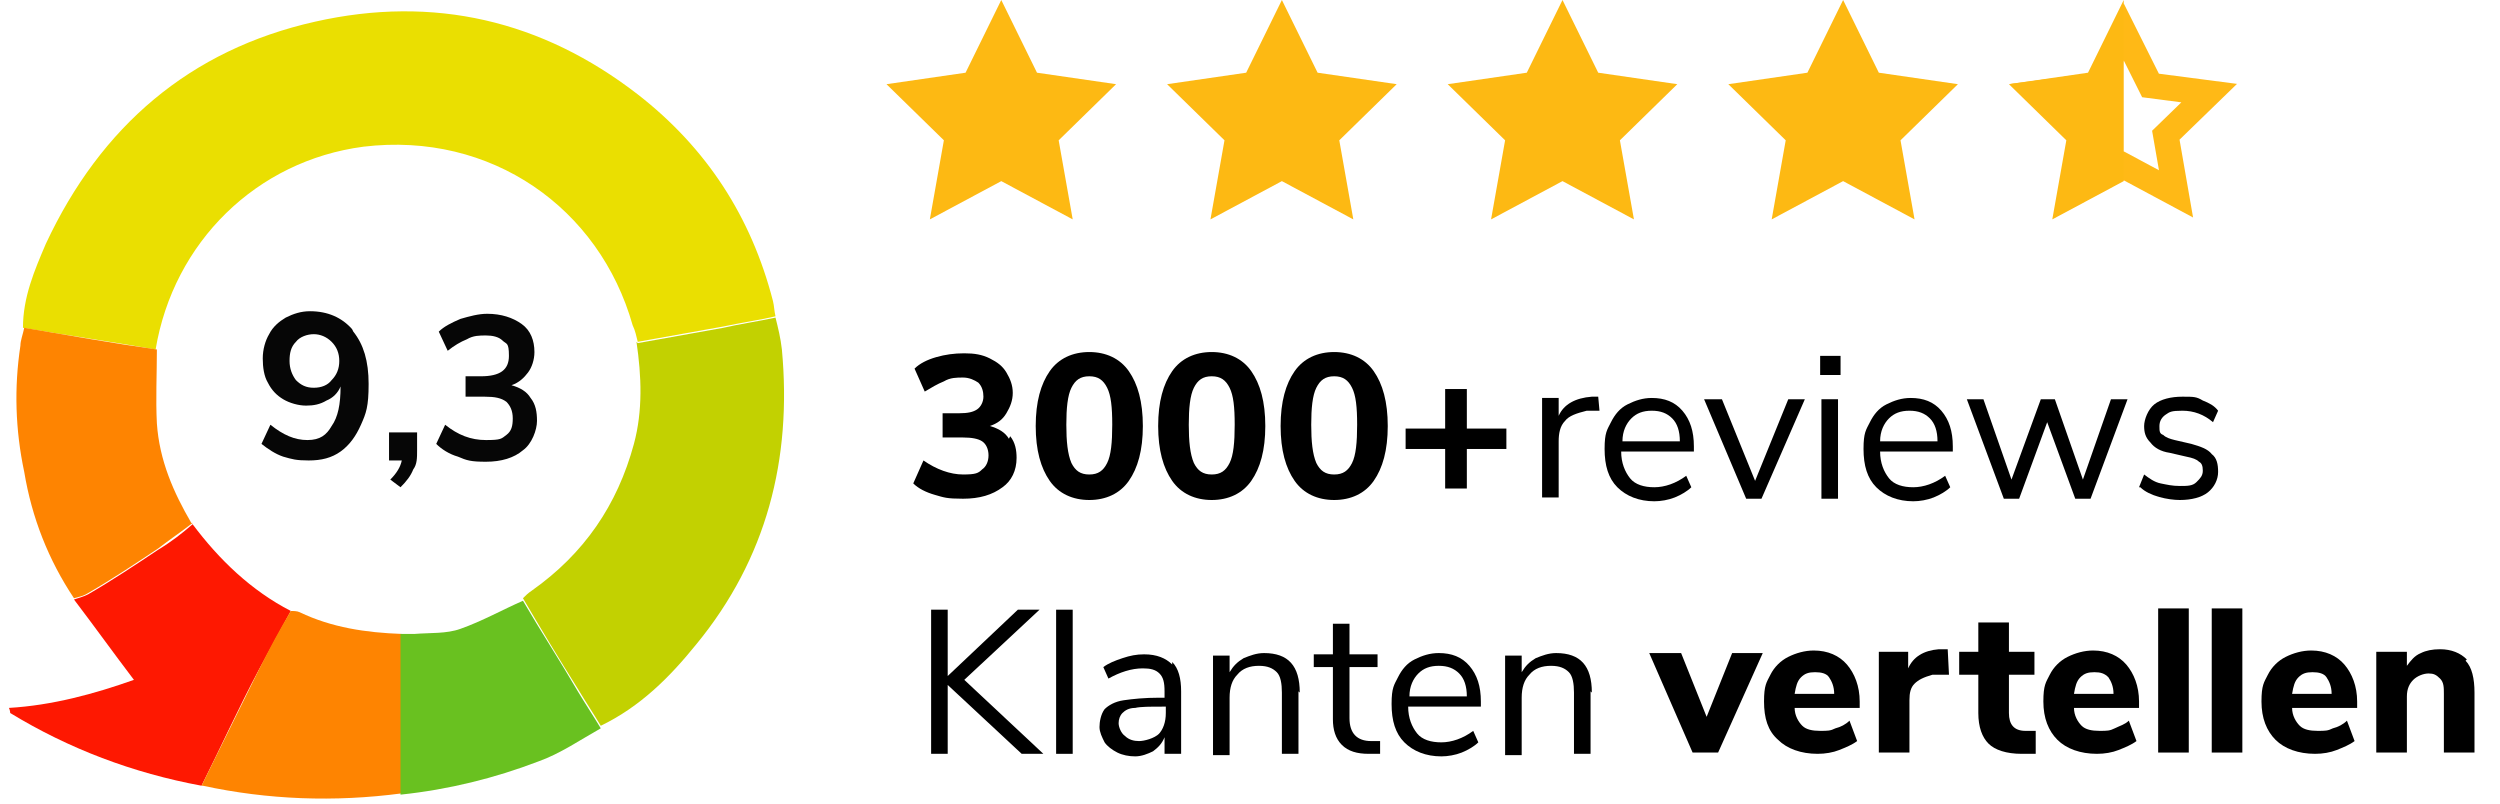
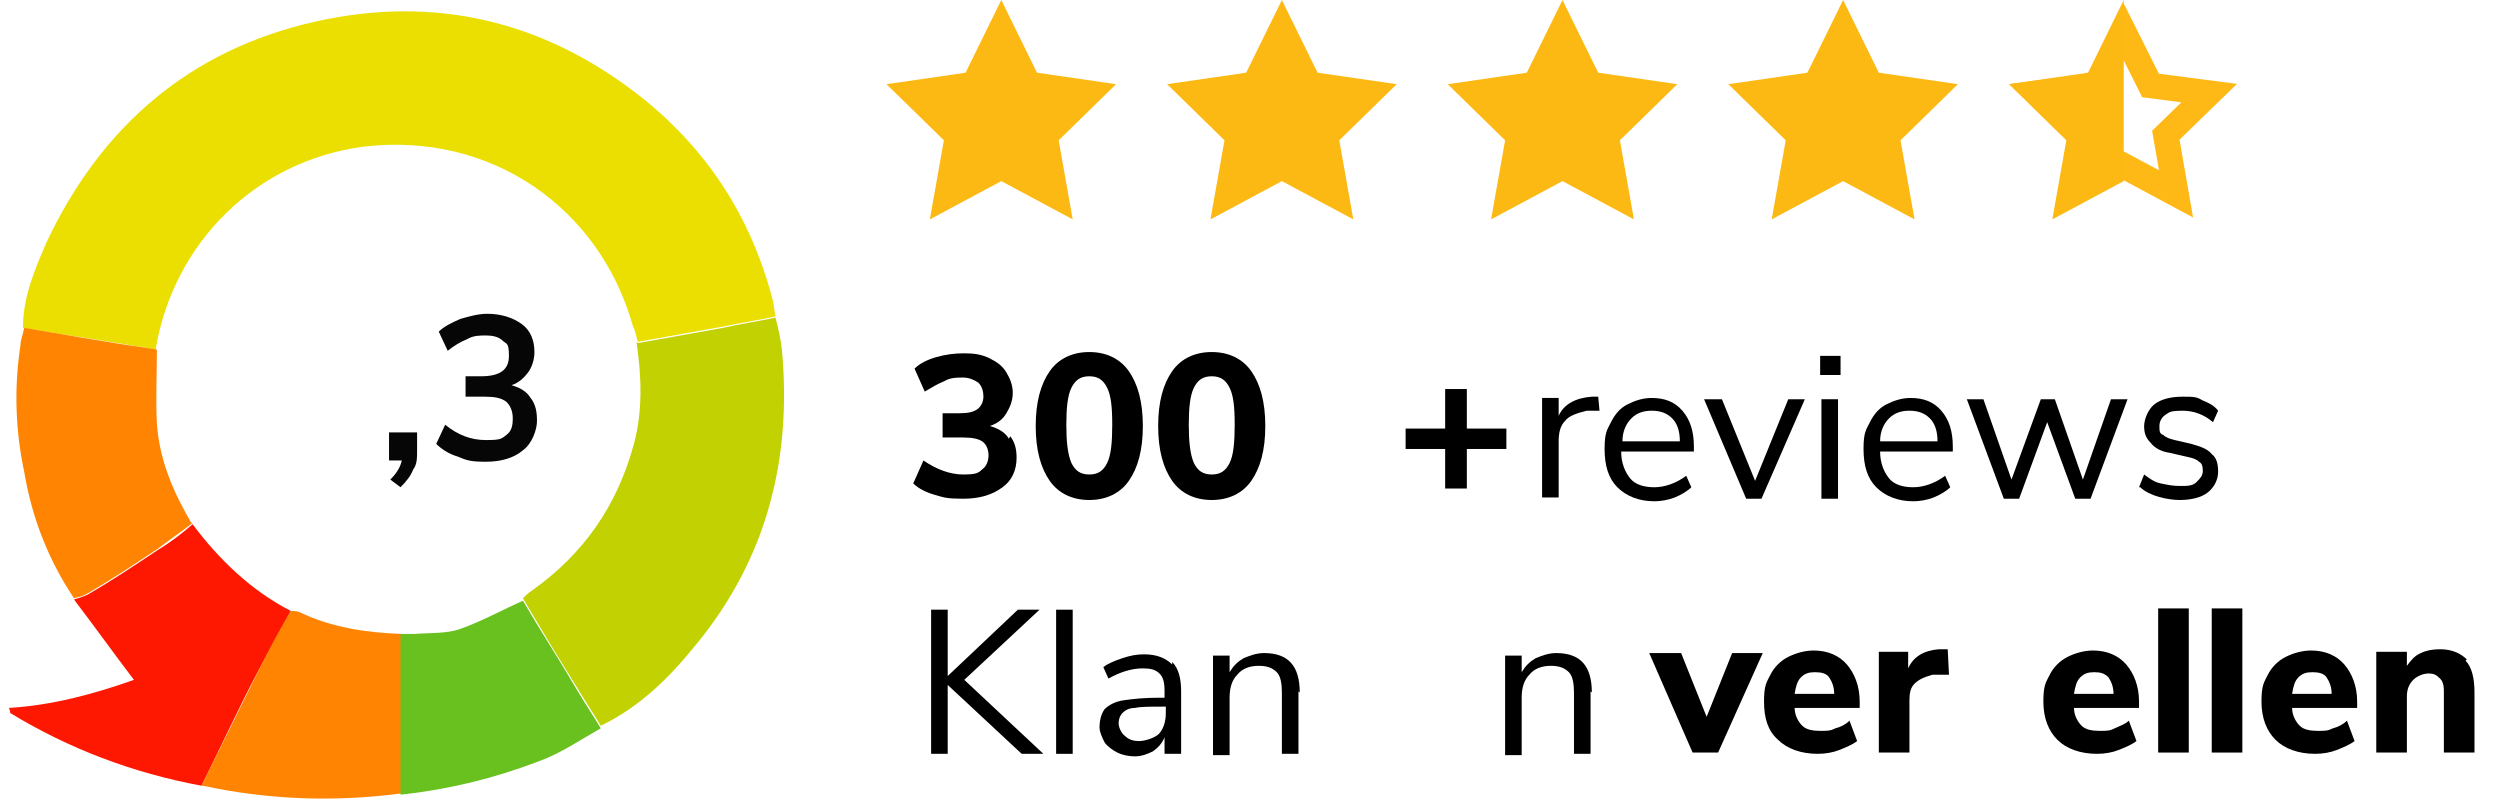
<svg xmlns="http://www.w3.org/2000/svg" version="1.1" viewBox="0 0 196 63">
  <defs>
    <style>
      .cls-1 {
        fill: #69c120;
      }

      .cls-1, .cls-2, .cls-3, .cls-4, .cls-5, .cls-6, .cls-7, .cls-8 {
        fill-rule: evenodd;
      }

      .cls-9 {
        isolation: isolate;
      }

      .cls-2 {
        fill: #c2d101;
      }

      .cls-3 {
        fill: #7ac900;
      }

      .cls-10 {
        fill: #060606;
      }

      .cls-4 {
        fill: #fe1801;
      }

      .cls-5 {
        fill: #fe8401;
      }

      .cls-6 {
        fill: #fdb913;
      }

      .cls-7 {
        fill: #89bf01;
      }

      .cls-11 {
        fill: none;
        stroke: #ffb916;
        stroke-width: 2px;
      }

      .cls-8 {
        fill: #eadf01;
      }
    </style>
  </defs>
  <g>
    <g id="Layer_1">
      <g class="cls-9">
        <g class="cls-9">
-           <path class="cls-10" d="M27.7,26c.8,1,1.2,2.3,1.2,4.1s-.2,2.3-.6,3.2c-.4.9-.9,1.6-1.6,2.1-.7.5-1.5.7-2.5.7s-1.3-.1-2-.3c-.6-.2-1.2-.6-1.7-1l.7-1.5c1,.8,1.9,1.2,2.9,1.2s1.5-.4,1.9-1.1c.5-.7.7-1.7.7-3.1-.2.5-.6.9-1.1,1.1-.5.3-1,.4-1.6.4s-1.3-.2-1.8-.5c-.5-.3-.9-.7-1.2-1.3-.3-.5-.4-1.2-.4-1.9s.2-1.4.5-1.9c.3-.6.8-1,1.3-1.3.6-.3,1.2-.5,1.9-.5,1.4,0,2.5.5,3.3,1.4ZM26,29.8c.4-.4.6-.9.6-1.5s-.2-1.1-.6-1.5c-.4-.4-.9-.6-1.4-.6s-1.1.2-1.4.6c-.4.4-.5.9-.5,1.5s.2,1.1.5,1.5c.4.4.8.6,1.4.6s1.1-.2,1.4-.6Z" />
          <path class="cls-10" d="M32.7,33.8v1.5c0,.6,0,1.1-.3,1.5-.2.5-.5.9-1,1.4l-.8-.6c.5-.5.8-1,.9-1.5h-1v-2.2h2.2Z" />
          <path class="cls-10" d="M41.6,31.2c.4.5.5,1.1.5,1.8s-.4,1.8-1.1,2.3c-.7.6-1.7.9-2.9.9s-1.5-.1-2.2-.4c-.7-.2-1.3-.6-1.7-1l.7-1.5c1,.8,2,1.2,3.2,1.2s1.2-.1,1.6-.4c.4-.3.5-.7.5-1.3s-.2-1-.5-1.3c-.4-.3-.9-.4-1.7-.4h-1.5v-1.6h1.2c1.5,0,2.2-.5,2.2-1.6s-.2-.9-.5-1.2c-.3-.3-.8-.4-1.3-.4s-1,0-1.5.3c-.5.2-1,.5-1.5.9l-.7-1.5c.4-.4,1-.7,1.7-1,.7-.2,1.4-.4,2.1-.4,1.1,0,2,.3,2.7.8.7.5,1,1.3,1,2.2,0,.6-.2,1.2-.5,1.6s-.7.8-1.3,1c.7.2,1.2.5,1.5,1Z" />
        </g>
      </g>
      <g class="cls-9">
        <g class="cls-9">
          <path d="M79.2,34.2c.4.5.5,1.1.5,1.7,0,1-.4,1.8-1.1,2.3-.8.6-1.8.9-3.1.9s-1.5-.1-2.2-.3c-.7-.2-1.3-.5-1.7-.9l.8-1.8c1,.7,2.1,1.1,3.1,1.1s1.2-.1,1.5-.4c.3-.2.5-.6.5-1.1s-.2-.9-.5-1.1c-.3-.2-.8-.3-1.5-.3h-1.6v-1.9h1.3c.7,0,1.1-.1,1.4-.3.3-.2.5-.6.5-1s-.1-.8-.4-1.1c-.3-.2-.7-.4-1.2-.4s-1,0-1.5.3c-.5.2-1,.5-1.5.8l-.8-1.8c.4-.4,1-.7,1.7-.9s1.4-.3,2.2-.3,1.4.1,2,.4c.6.3,1,.6,1.3,1.1.3.5.5,1,.5,1.6s-.2,1.1-.5,1.6c-.3.5-.7.8-1.3,1,.7.2,1.2.5,1.5,1Z" />
          <path d="M82.3,37.7c-.7-1-1.1-2.4-1.1-4.3s.4-3.3,1.1-4.3c.7-1,1.8-1.5,3.1-1.5s2.4.5,3.1,1.5c.7,1,1.1,2.4,1.1,4.3s-.4,3.3-1.1,4.3-1.8,1.5-3.1,1.5-2.4-.5-3.1-1.5ZM86.8,36.3c.3-.6.4-1.6.4-3s-.1-2.3-.4-2.9c-.3-.6-.7-.9-1.4-.9s-1.1.3-1.4.9c-.3.6-.4,1.6-.4,2.9s.1,2.3.4,3c.3.6.7.9,1.4.9s1.1-.3,1.4-.9Z" />
          <path d="M91.9,37.7c-.7-1-1.1-2.4-1.1-4.3s.4-3.3,1.1-4.3c.7-1,1.8-1.5,3.1-1.5s2.4.5,3.1,1.5c.7,1,1.1,2.4,1.1,4.3s-.4,3.3-1.1,4.3c-.7,1-1.8,1.5-3.1,1.5s-2.4-.5-3.1-1.5ZM96.4,36.3c.3-.6.4-1.6.4-3s-.1-2.3-.4-2.9c-.3-.6-.7-.9-1.4-.9s-1.1.3-1.4.9c-.3.6-.4,1.6-.4,2.9s.1,2.3.4,3c.3.6.7.9,1.4.9s1.1-.3,1.4-.9Z" />
-           <path d="M101.5,37.7c-.7-1-1.1-2.4-1.1-4.3s.4-3.3,1.1-4.3c.7-1,1.8-1.5,3.1-1.5s2.4.5,3.1,1.5c.7,1,1.1,2.4,1.1,4.3s-.4,3.3-1.1,4.3-1.8,1.5-3.1,1.5-2.4-.5-3.1-1.5ZM106,36.3c.3-.6.4-1.6.4-3s-.1-2.3-.4-2.9c-.3-.6-.7-.9-1.4-.9s-1.1.3-1.4.9c-.3.6-.4,1.6-.4,2.9s.1,2.3.4,3c.3.6.7.9,1.4.9s1.1-.3,1.4-.9Z" />
          <path d="M118.1,33.6v1.6h-3.1v3.1h-1.7v-3.1h-3.1v-1.6h3.1v-3.1h1.7v3.1h3.1Z" />
        </g>
        <g class="cls-9">
          <path d="M125.2,32.2h-.8c-.8.2-1.4.4-1.7.8-.4.4-.5,1-.5,1.6v4.4h-1.3v-7.8h1.3v1.4c.4-.9,1.3-1.4,2.6-1.5h.5s.1,1.1.1,1.1Z" />
          <path d="M132.8,35.4h-5.7c0,.9.3,1.6.7,2.1.4.5,1.1.7,1.9.7s1.7-.3,2.5-.9l.4.9c-.3.3-.8.6-1.3.8-.5.2-1.1.3-1.6.3-1.2,0-2.2-.4-2.9-1.1-.7-.7-1-1.7-1-3s.2-1.5.5-2.1c.3-.6.7-1.1,1.3-1.4.6-.3,1.2-.5,1.9-.5,1,0,1.8.3,2.4,1,.6.7.9,1.6.9,2.8v.5ZM127.9,32.8c-.4.4-.7,1-.7,1.8h4.5c0-.8-.2-1.4-.6-1.8-.4-.4-.9-.6-1.6-.6s-1.2.2-1.6.6Z" />
          <path d="M140.2,31.3h1.3l-3.4,7.8h-1.2l-3.3-7.8h1.4l2.6,6.4,2.6-6.4Z" />
          <path d="M142.7,27.9h1.6v1.5h-1.6v-1.5ZM142.8,39.1v-7.8h1.3v7.8h-1.3Z" />
          <path d="M153.1,35.4h-5.7c0,.9.3,1.6.7,2.1.4.5,1.1.7,1.9.7s1.7-.3,2.5-.9l.4.9c-.3.3-.8.6-1.3.8-.5.2-1.1.3-1.6.3-1.2,0-2.2-.4-2.9-1.1-.7-.7-1-1.7-1-3s.2-1.5.5-2.1c.3-.6.7-1.1,1.3-1.4.6-.3,1.2-.5,1.9-.5,1,0,1.8.3,2.4,1,.6.7.9,1.6.9,2.8v.5ZM148.1,32.8c-.4.4-.7,1-.7,1.8h4.5c0-.8-.2-1.4-.6-1.8-.4-.4-.9-.6-1.6-.6s-1.2.2-1.6.6Z" />
          <path d="M165.5,31.3h1.3l-2.9,7.8h-1.2l-2.2-6-2.2,6h-1.2l-2.9-7.8h1.3l2.2,6.3,2.3-6.3h1.1l2.2,6.3,2.2-6.3Z" />
          <path d="M167.7,38.2l.4-1c.4.3.8.6,1.3.7s.9.2,1.5.2,1,0,1.3-.3.5-.5.5-.9-.1-.6-.3-.7c-.2-.2-.5-.3-1-.4l-1.3-.3c-.7-.1-1.2-.4-1.5-.8-.4-.4-.5-.8-.5-1.3s.3-1.3.8-1.7c.5-.4,1.3-.6,2.2-.6s1.1,0,1.6.3c.5.2.9.4,1.2.8l-.4.9c-.7-.6-1.5-.9-2.4-.9s-1,.1-1.3.3c-.3.2-.5.5-.5.9s0,.6.3.7c.2.2.5.3.9.4l1.3.3c.7.2,1.3.4,1.6.8.4.3.5.8.5,1.4s-.3,1.2-.8,1.6c-.5.4-1.3.6-2.2.6s-2.4-.3-3.1-1Z" />
        </g>
        <g class="cls-9">
          <path d="M81.8,59.1h-1.7l-5.8-5.4v5.4h-1.3v-11.3h1.3v5.2l5.5-5.2h1.7l-5.9,5.5,6.2,5.8Z" />
          <path d="M82.8,59.1v-11.3h1.3v11.3h-1.3Z" />
          <path d="M91.9,51.9c.5.5.7,1.3.7,2.3v4.9h-1.3v-1.3c-.2.5-.5.8-.9,1.1-.4.2-.9.4-1.4.4s-1-.1-1.4-.3c-.4-.2-.8-.5-1-.8-.2-.4-.4-.8-.4-1.2s.1-1,.4-1.4c.3-.3.8-.6,1.5-.7s1.6-.2,2.8-.2h.4v-.5c0-.7-.1-1.1-.4-1.4s-.7-.4-1.3-.4c-.9,0-1.8.3-2.7.8l-.4-.9c.4-.3.9-.5,1.5-.7s1.1-.3,1.7-.3c1,0,1.7.3,2.2.8ZM90.8,57.6c.4-.4.6-1,.6-1.7v-.5h-.3c-.9,0-1.7,0-2.1.1-.5,0-.8.2-1,.4-.2.2-.3.5-.3.8s.2.8.5,1c.3.3.7.4,1.1.4s1.2-.2,1.6-.6Z" />
          <path d="M101.8,54.2v4.9h-1.3v-4.8c0-.7-.1-1.3-.4-1.6-.3-.3-.7-.5-1.4-.5s-1.3.2-1.7.7c-.4.4-.6,1-.6,1.8v4.5h-1.3v-7.8h1.3v1.3c.3-.5.6-.8,1.1-1.1.5-.2,1-.4,1.6-.4,1.9,0,2.8,1,2.8,3.1Z" />
-           <path d="M108.2,58.1v1c-.3,0-.6,0-.9,0-.9,0-1.6-.2-2.1-.7-.5-.5-.7-1.2-.7-2v-4.1h-1.5v-1h1.5v-2.4h1.3v2.4h2.2v1h-2.2v4c0,1.2.6,1.8,1.7,1.8s.5,0,.7,0Z" />
-           <path d="M116.1,55.4h-5.7c0,.9.3,1.6.7,2.1.4.5,1.1.7,1.9.7s1.7-.3,2.5-.9l.4.9c-.3.3-.8.6-1.3.8-.5.2-1.1.3-1.6.3-1.2,0-2.2-.4-2.9-1.1-.7-.7-1-1.7-1-3s.2-1.5.5-2.1.7-1.1,1.3-1.4c.6-.3,1.2-.5,1.9-.5,1,0,1.8.3,2.4,1,.6.7.9,1.6.9,2.8v.5ZM111.2,52.8c-.4.4-.7,1-.7,1.8h4.5c0-.8-.2-1.4-.6-1.8-.4-.4-.9-.6-1.6-.6s-1.2.2-1.6.6Z" />
          <path d="M124.7,54.2v4.9h-1.3v-4.8c0-.7-.1-1.3-.4-1.6s-.7-.5-1.4-.5-1.3.2-1.7.7c-.4.4-.6,1-.6,1.8v4.5h-1.3v-7.8h1.3v1.3c.3-.5.6-.8,1.1-1.1.5-.2,1-.4,1.6-.4,1.9,0,2.8,1,2.8,3.1Z" />
        </g>
        <g class="cls-9">
          <path d="M135.8,51.2h2.4l-3.5,7.8h-2l-3.4-7.8h2.5l2,5,2-5Z" />
          <path d="M145.8,55.5h-5.1c0,.6.3,1.1.6,1.4.3.3.8.4,1.4.4s.8,0,1.2-.2c.4-.1.8-.3,1.1-.6l.6,1.6c-.4.3-.9.5-1.4.7-.5.2-1.1.3-1.7.3-1.3,0-2.4-.4-3.1-1.1-.8-.7-1.1-1.7-1.1-3s.2-1.5.5-2.1c.3-.6.8-1.1,1.4-1.4.6-.3,1.3-.5,2-.5,1.1,0,2,.4,2.6,1.1.6.7,1,1.7,1,2.9v.6ZM141.2,53.1c-.3.3-.4.7-.5,1.3h3.1c0-.6-.2-1-.4-1.3-.2-.3-.6-.4-1.1-.4s-.8.1-1.1.4Z" />
          <path d="M152.9,52.9h-1.4c-.7.2-1.1.4-1.4.7s-.4.7-.4,1.3v4.1h-2.4v-7.9h2.3v1.3c.4-.9,1.2-1.4,2.4-1.5h.7s.1,2,.1,2Z" />
-           <path d="M159.6,57.3v1.8c-.4,0-.7,0-1.1,0-1.2,0-2.1-.3-2.6-.8-.5-.5-.8-1.3-.8-2.4v-3h-1.5v-1.8h1.5v-2.3h2.4v2.3h2v1.8h-2v3c0,.9.4,1.4,1.3,1.4s.5,0,.8,0Z" />
          <path d="M167.7,55.5h-5.1c0,.6.3,1.1.6,1.4.3.3.8.4,1.4.4s.8,0,1.2-.2.8-.3,1.1-.6l.6,1.6c-.4.3-.9.5-1.4.7s-1.1.3-1.7.3c-1.3,0-2.4-.4-3.1-1.1s-1.1-1.7-1.1-3,.2-1.5.5-2.1c.3-.6.8-1.1,1.4-1.4.6-.3,1.3-.5,2-.5,1.1,0,2,.4,2.6,1.1.6.7,1,1.7,1,2.9v.6ZM163.1,53.1c-.3.3-.4.7-.5,1.3h3.1c0-.6-.2-1-.4-1.3-.3-.3-.6-.4-1.1-.4s-.8.1-1.1.4Z" />
          <path d="M169.2,59v-11.3h2.4v11.3h-2.4Z" />
          <path d="M173.4,59v-11.3h2.4v11.3h-2.4Z" />
          <path d="M184.8,55.5h-5.1c0,.6.3,1.1.6,1.4.3.3.8.4,1.4.4s.8,0,1.2-.2c.4-.1.8-.3,1.1-.6l.6,1.6c-.4.3-.9.5-1.4.7-.5.2-1.1.3-1.7.3-1.3,0-2.4-.4-3.1-1.1s-1.1-1.7-1.1-3,.2-1.5.5-2.1c.3-.6.8-1.1,1.4-1.4.6-.3,1.3-.5,2-.5,1.1,0,2,.4,2.6,1.1.6.7,1,1.7,1,2.9v.6ZM180.2,53.1c-.3.3-.4.7-.5,1.3h3.1c0-.6-.2-1-.4-1.3s-.6-.4-1.1-.4-.8.1-1.1.4Z" />
          <path d="M193.3,51.8c.5.5.7,1.4.7,2.5v4.7h-2.4v-4.6c0-.5,0-.9-.3-1.2s-.5-.4-.9-.4-.9.2-1.2.5c-.3.3-.5.7-.5,1.3v4.4h-2.4v-7.9h2.4v1.1c.3-.4.6-.8,1.1-1,.4-.2.9-.3,1.5-.3.9,0,1.6.3,2.1.8Z" />
        </g>
      </g>
      <polygon class="cls-11" points="166.5 13 162.4 15.2 163.2 10.6 159.8 7.3 164.4 6.7 166.5 2.5 168.6 6.7 173.2 7.3 169.8 10.6 170.6 15.2 166.5 13" />
      <polygon class="cls-6" points="166.5 14.2 160.9 17.2 162 11 157.5 6.6 163.7 5.7 166.5 0 166.5 14.2" />
      <polygon class="cls-6" points="78.5 14.2 72.9 17.2 74 11 69.5 6.6 75.7 5.7 78.5 0 81.3 5.7 87.5 6.6 83 11 84.1 17.2 78.5 14.2" />
      <polygon class="cls-6" points="100.5 14.2 94.9 17.2 96 11 91.5 6.6 97.7 5.7 100.5 0 103.3 5.7 109.5 6.6 105 11 106.1 17.2 100.5 14.2" />
      <polygon class="cls-6" points="122.5 14.2 116.9 17.2 118 11 113.5 6.6 119.7 5.7 122.5 0 125.3 5.7 131.5 6.6 127 11 128.1 17.2 122.5 14.2" />
      <polygon class="cls-6" points="144.5 14.2 138.9 17.2 140 11 135.5 6.6 141.7 5.7 144.5 0 147.3 5.7 153.5 6.6 149 11 150.1 17.2 144.5 14.2" />
      <path class="cls-7" d="M34.6,50.7q0,0,0,0t.1,0h0c0,0-.1,0-.2,0Z" />
      <path class="cls-3" d="M34.8,50.6h-.1c0,0,0,0,.1,0Z" />
      <path class="cls-8" d="M1.8,25.7c0-2.4.9-4.5,1.8-6.6C7.9,9.9,14.9,3.9,24.7,1.7c9.3-2.1,17.8-.1,25.3,5.7,5.4,4.2,8.9,9.6,10.6,16.2.1.4.1.8.2,1.2-1.3.3-2.7.5-4.1.8-2.2.4-4.5.8-6.7,1.2-.1-.4-.2-.9-.4-1.3-2.6-9.2-11.1-15.2-21.1-14-8.4,1.1-14.9,7.5-16.3,15.9-3.4-.6-6.9-1.1-10.4-1.7Z" />
      <path class="cls-2" d="M50,26.9c2.2-.4,4.5-.8,6.7-1.2,1.3-.3,2.7-.5,4.1-.8.2.8.4,1.6.5,2.5.8,8.6-1.2,16.4-6.7,23.1-2.1,2.6-4.4,4.9-7.5,6.4-.6-1-1.2-1.9-1.8-2.9-1.5-2.4-2.9-4.7-4.3-7.1.2-.2.4-.4.7-.6,4.1-2.9,6.7-6.7,8-11.5.7-2.6.6-5.3.2-8Z" />
      <path class="cls-4" d="M15.8,61.6c-5.4-1-10.4-2.9-15-5.7,0,0,0-.2-.1-.4,3.4-.2,6.7-1.1,9.8-2.2-1.6-2.1-3.1-4.2-4.7-6.3.3-.1.7-.2,1.1-.4,1.9-1.1,3.7-2.3,5.5-3.5,1-.6,1.9-1.3,2.7-2,2.1,2.8,4.6,5.2,7.7,6.8-.8,1.5-1.7,3.1-2.5,4.6-1.6,3-3,6.1-4.5,9.1Z" />
      <path class="cls-5" d="M15.1,41c-.9.7-1.8,1.3-2.7,2-1.8,1.2-3.6,2.4-5.5,3.5-.3.2-.7.3-1.1.4-2-3-3.3-6.3-3.9-9.9-.7-3.3-.8-6.6-.3-9.9,0-.4.2-.9.3-1.4,3.5.6,6.9,1.2,10.4,1.7,0,1.9-.1,3.9,0,5.8.2,2.9,1.3,5.4,2.7,7.8Z" />
      <path class="cls-5" d="M15.8,61.6c1.5-3,3-6.1,4.5-9.1.8-1.6,1.6-3.1,2.5-4.6.2,0,.5,0,.7.1,2.5,1.2,5.2,1.6,8,1.7v12.5c-5.3.7-10.5.5-15.6-.6Z" />
      <path class="cls-1" d="M31.4,62.2v-12.5c.4,0,.7,0,1.1,0,1.2-.1,2.5,0,3.6-.4,1.7-.6,3.3-1.5,4.9-2.2,1.4,2.4,2.9,4.7,4.3,7.1.6,1,1.2,1.9,1.8,2.9-1.6.9-3.2,2-4.9,2.6-3.4,1.3-7,2.2-10.8,2.6Z" />
    </g>
  </g>
</svg>